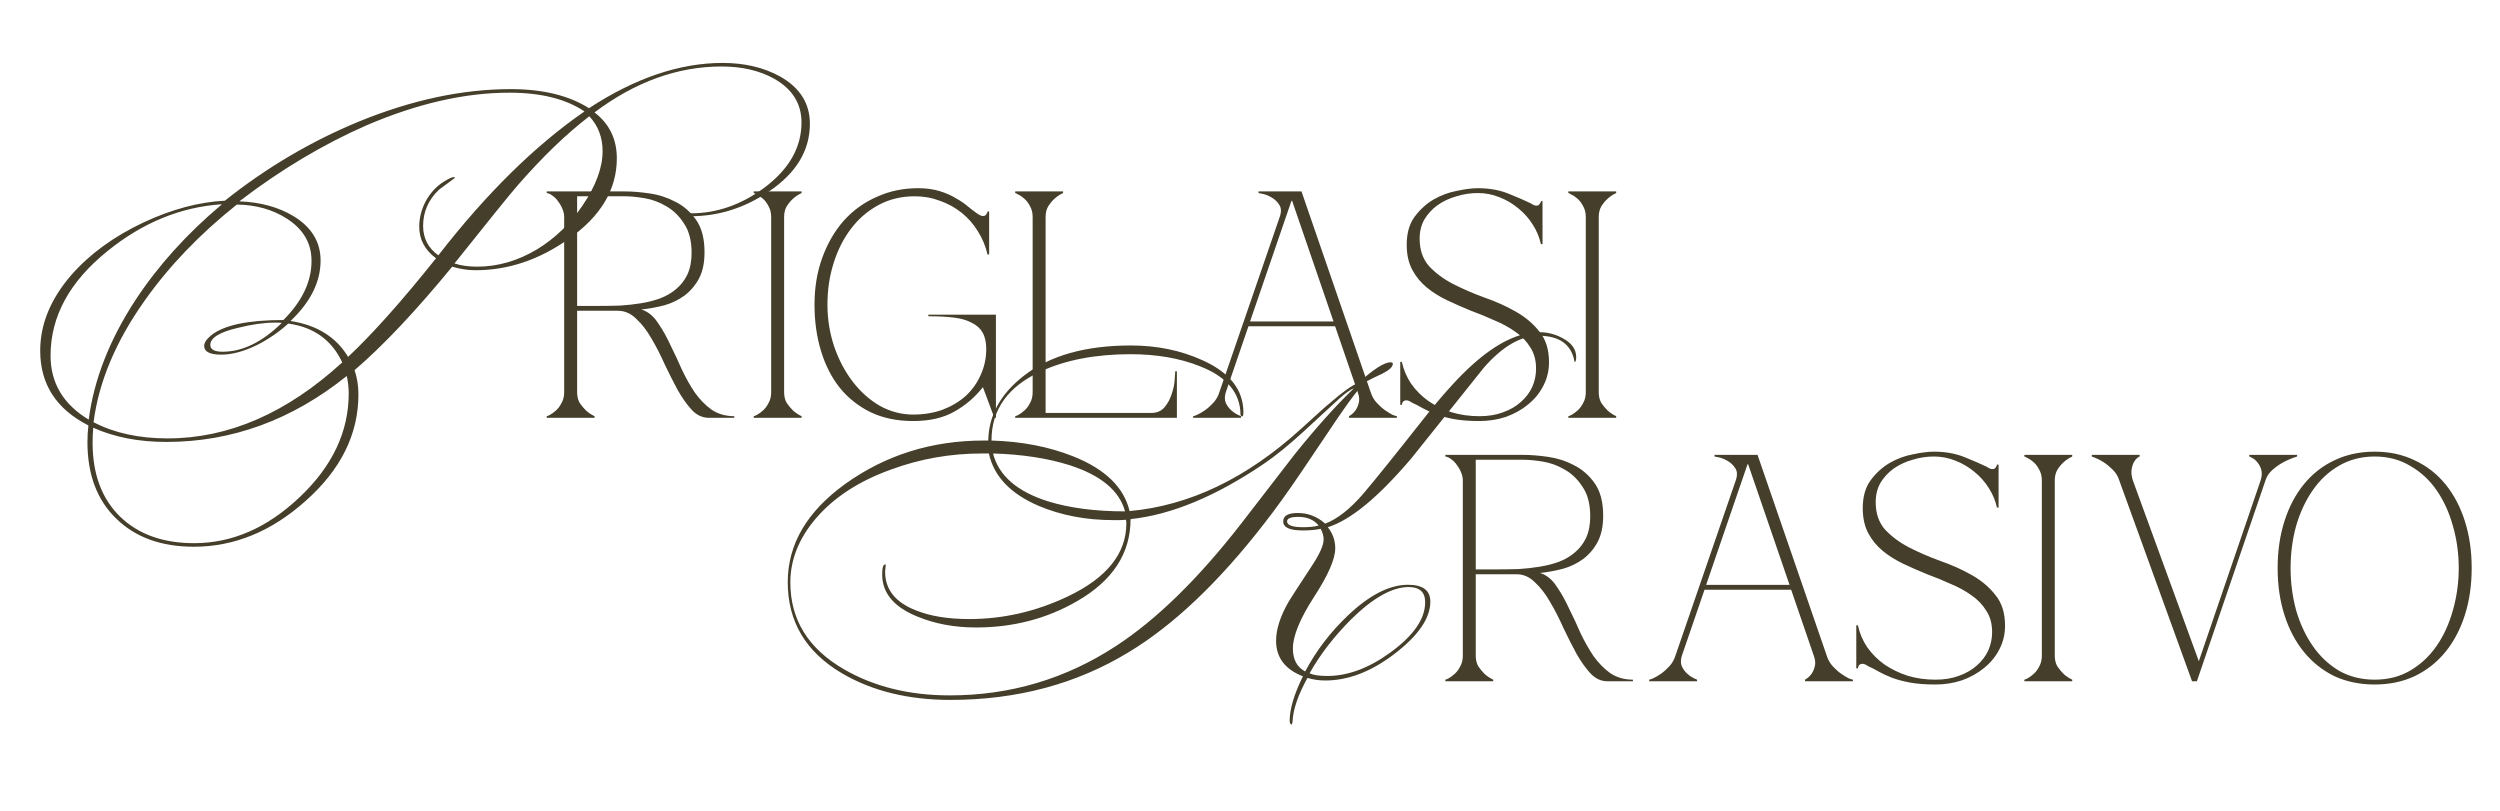
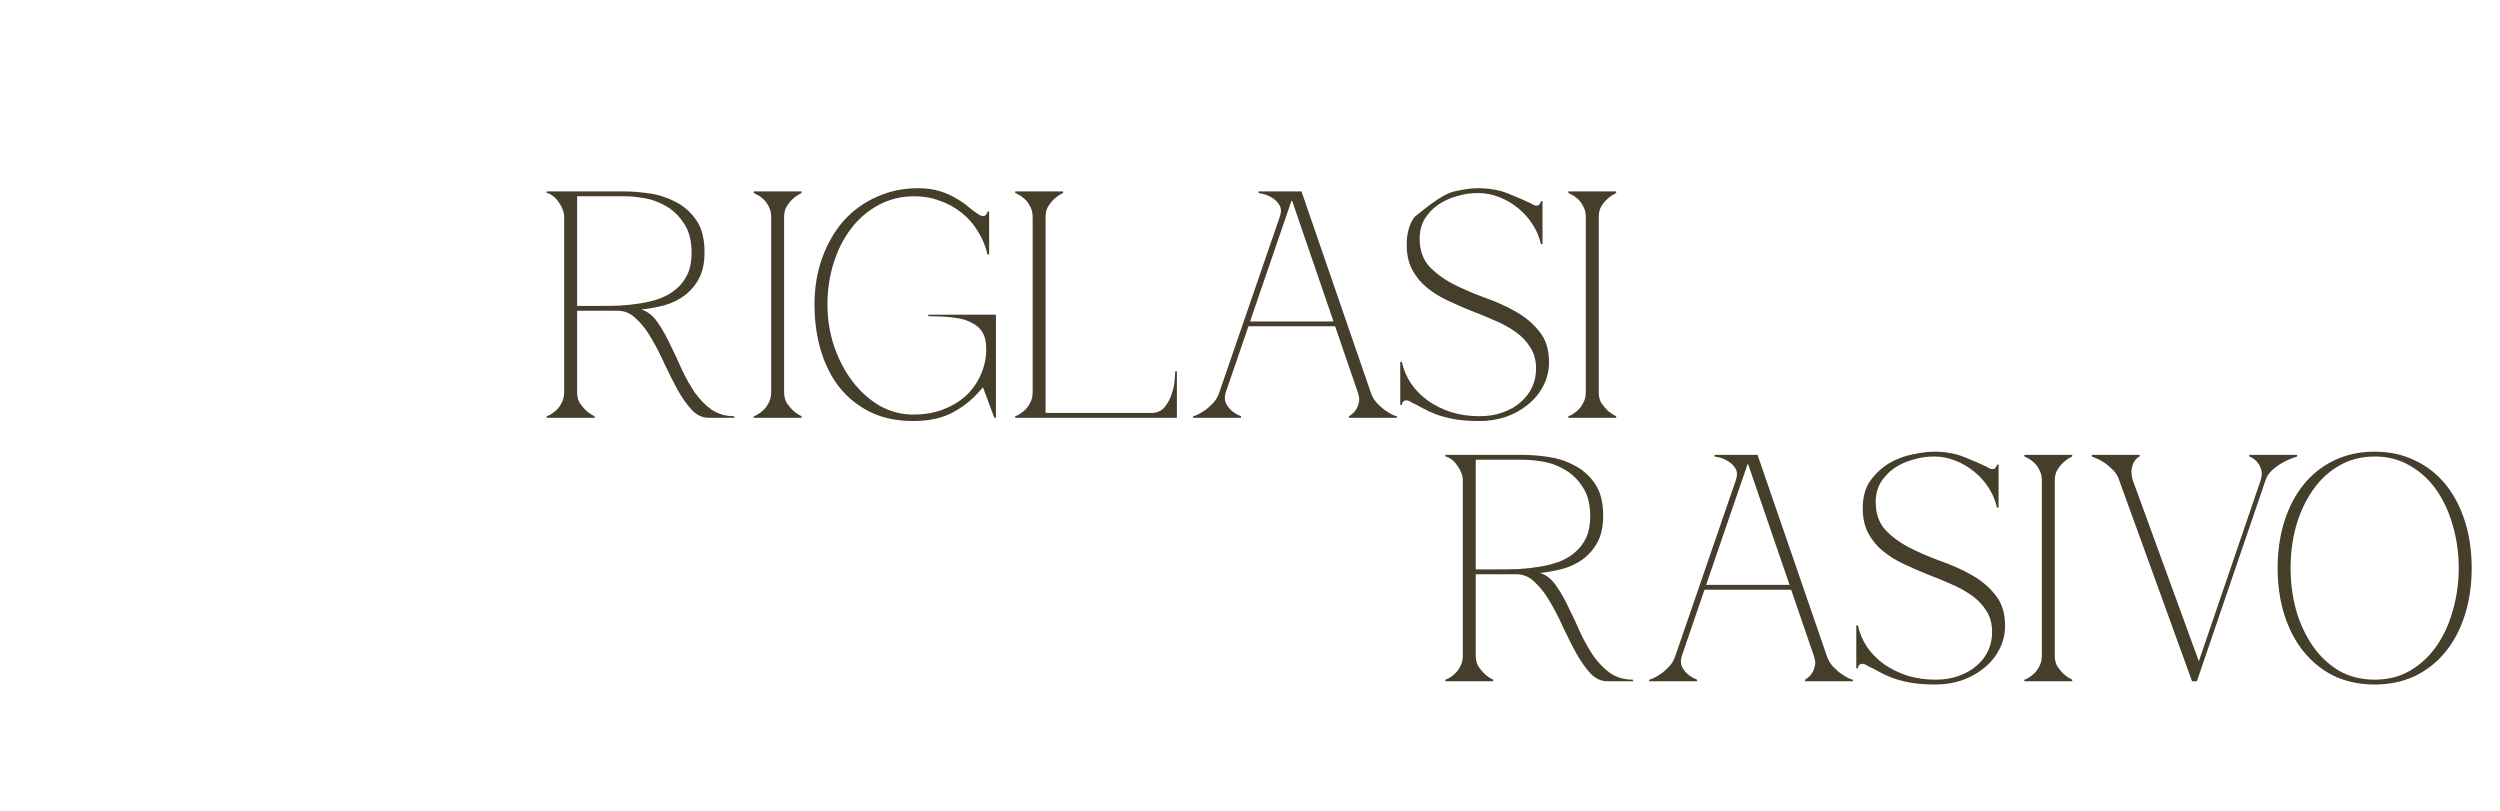
<svg xmlns="http://www.w3.org/2000/svg" width="111" height="36" viewBox="0 0 111 36" fill="none">
-   <path d="M25.624 13.582H26.657C26.935 13.582 27.227 13.578 27.533 13.568C27.84 13.549 28.141 13.515 28.438 13.468C28.744 13.42 29.031 13.348 29.299 13.252C29.577 13.147 29.816 13.008 30.017 12.836C30.228 12.664 30.395 12.448 30.52 12.19C30.644 11.922 30.707 11.601 30.707 11.228C30.707 10.692 30.596 10.261 30.376 9.935C30.166 9.6 29.902 9.342 29.587 9.16C29.28 8.978 28.96 8.858 28.625 8.801C28.29 8.744 27.998 8.715 27.749 8.715H25.624V13.582ZM28.653 13.812C28.883 13.927 29.084 14.123 29.256 14.401C29.438 14.669 29.611 14.98 29.773 15.334C29.946 15.679 30.113 16.038 30.276 16.411C30.448 16.775 30.64 17.115 30.85 17.431C31.07 17.737 31.319 17.991 31.597 18.192C31.884 18.383 32.219 18.479 32.602 18.479V18.55H31.468C31.19 18.55 30.941 18.436 30.721 18.206C30.501 17.967 30.29 17.67 30.089 17.316C29.898 16.962 29.706 16.583 29.515 16.181C29.333 15.77 29.137 15.387 28.926 15.033C28.725 14.678 28.5 14.386 28.251 14.157C28.012 13.918 27.739 13.798 27.433 13.798H25.624V17.416C25.624 17.598 25.662 17.756 25.738 17.89C25.825 18.015 25.916 18.125 26.011 18.22C26.126 18.326 26.255 18.412 26.399 18.479V18.55H24.274V18.479C24.293 18.479 24.341 18.46 24.418 18.421C24.504 18.373 24.595 18.306 24.69 18.22C24.786 18.134 24.867 18.024 24.934 17.89C25.011 17.756 25.049 17.598 25.049 17.416V9.634C25.049 9.519 25.025 9.404 24.977 9.289C24.93 9.165 24.867 9.055 24.791 8.959C24.724 8.854 24.642 8.768 24.547 8.701C24.451 8.624 24.36 8.581 24.274 8.571V8.499H27.749C28.065 8.499 28.424 8.528 28.826 8.586C29.237 8.643 29.625 8.768 29.989 8.959C30.352 9.141 30.659 9.409 30.908 9.763C31.157 10.117 31.281 10.596 31.281 11.199C31.281 11.668 31.2 12.056 31.037 12.362C30.874 12.668 30.659 12.922 30.391 13.123C30.132 13.314 29.835 13.458 29.5 13.554C29.175 13.64 28.84 13.702 28.495 13.74V13.755C28.553 13.764 28.605 13.784 28.653 13.812ZM34.24 9.634C34.24 9.452 34.202 9.294 34.126 9.16C34.059 9.026 33.977 8.916 33.882 8.83C33.786 8.744 33.695 8.681 33.609 8.643C33.532 8.595 33.484 8.571 33.465 8.571V8.499H35.59V8.571C35.447 8.638 35.317 8.724 35.203 8.83C35.107 8.916 35.016 9.026 34.93 9.16C34.853 9.294 34.815 9.452 34.815 9.634V17.416C34.815 17.598 34.853 17.756 34.93 17.89C35.016 18.015 35.107 18.125 35.203 18.22C35.317 18.326 35.447 18.412 35.59 18.479V18.55H33.465V18.479C33.484 18.479 33.532 18.46 33.609 18.421C33.695 18.373 33.786 18.306 33.882 18.22C33.977 18.134 34.059 18.024 34.126 17.89C34.202 17.756 34.24 17.598 34.24 17.416V9.634ZM40.544 18.407C41.022 18.407 41.458 18.335 41.85 18.192C42.252 18.038 42.597 17.833 42.884 17.574C43.171 17.306 43.391 16.995 43.544 16.641C43.707 16.287 43.789 15.904 43.789 15.492C43.789 15.195 43.736 14.956 43.631 14.774C43.525 14.583 43.363 14.434 43.142 14.329C42.932 14.214 42.664 14.138 42.338 14.099C42.022 14.061 41.649 14.042 41.218 14.042V13.97H44.219V18.55H44.148L43.645 17.201H43.631C43.286 17.641 42.865 18 42.367 18.278C41.879 18.555 41.271 18.694 40.544 18.694C39.835 18.694 39.208 18.565 38.663 18.306C38.117 18.038 37.657 17.675 37.284 17.215C36.92 16.756 36.643 16.21 36.451 15.578C36.26 14.947 36.164 14.262 36.164 13.525C36.164 12.769 36.279 12.075 36.509 11.443C36.739 10.811 37.054 10.266 37.456 9.806C37.868 9.347 38.356 8.992 38.921 8.744C39.486 8.485 40.098 8.356 40.759 8.356C41.123 8.356 41.443 8.399 41.721 8.485C41.998 8.571 42.238 8.677 42.439 8.801C42.649 8.916 42.831 9.04 42.984 9.174C43.138 9.299 43.276 9.404 43.401 9.49C43.497 9.557 43.578 9.591 43.645 9.591C43.712 9.591 43.76 9.567 43.789 9.519C43.827 9.471 43.846 9.428 43.846 9.39H43.918V11.299H43.846C43.76 10.926 43.616 10.582 43.415 10.266C43.224 9.95 42.984 9.677 42.697 9.447C42.41 9.217 42.09 9.04 41.735 8.916C41.381 8.782 41.008 8.715 40.615 8.715C40.022 8.715 39.486 8.844 39.007 9.103C38.529 9.361 38.122 9.71 37.787 10.151C37.452 10.591 37.193 11.103 37.011 11.687C36.829 12.261 36.739 12.874 36.739 13.525C36.739 14.176 36.839 14.798 37.04 15.392C37.241 15.976 37.514 16.492 37.858 16.942C38.203 17.392 38.605 17.751 39.065 18.019C39.534 18.278 40.027 18.407 40.544 18.407ZM45.85 9.634C45.85 9.452 45.812 9.294 45.735 9.16C45.668 9.026 45.587 8.916 45.491 8.83C45.396 8.744 45.305 8.681 45.218 8.643C45.142 8.595 45.094 8.571 45.075 8.571V8.499H47.2V8.571C47.056 8.638 46.927 8.724 46.812 8.83C46.717 8.916 46.626 9.026 46.539 9.16C46.463 9.294 46.425 9.452 46.425 9.634V18.335H51.12C51.369 18.335 51.565 18.249 51.709 18.077C51.852 17.904 51.958 17.708 52.025 17.488C52.101 17.268 52.144 17.062 52.154 16.871C52.173 16.67 52.182 16.54 52.182 16.483H52.254V18.55H45.075V18.479C45.094 18.479 45.142 18.46 45.218 18.421C45.305 18.373 45.396 18.306 45.491 18.22C45.587 18.134 45.668 18.024 45.735 17.89C45.812 17.756 45.85 17.598 45.85 17.416V9.634ZM54.426 17.416C54.369 17.598 54.369 17.756 54.426 17.89C54.484 18.015 54.565 18.125 54.67 18.22C54.785 18.326 54.929 18.412 55.101 18.479V18.55H52.976V18.479C52.995 18.479 53.053 18.46 53.148 18.421C53.254 18.373 53.368 18.306 53.493 18.22C53.617 18.134 53.742 18.024 53.866 17.89C53.991 17.756 54.082 17.598 54.139 17.416L56.839 9.576C56.896 9.375 56.882 9.213 56.795 9.088C56.709 8.954 56.599 8.849 56.465 8.772C56.341 8.696 56.216 8.643 56.092 8.614C55.967 8.586 55.896 8.571 55.877 8.571V8.499H57.786L60.859 17.416C60.916 17.598 61.007 17.756 61.132 17.89C61.256 18.024 61.381 18.134 61.505 18.22C61.63 18.306 61.74 18.373 61.835 18.421C61.941 18.46 62.003 18.479 62.022 18.479V18.55H59.897V18.479C60.012 18.412 60.108 18.326 60.184 18.22C60.251 18.125 60.299 18.015 60.328 17.89C60.366 17.756 60.352 17.598 60.285 17.416L59.279 14.487H55.431L54.426 17.416ZM57.37 8.916H57.341L55.503 14.272H59.208L57.37 8.916ZM65.689 18.479C66.081 18.479 66.43 18.421 66.737 18.306C67.053 18.192 67.316 18.038 67.526 17.847C67.747 17.655 67.914 17.435 68.029 17.186C68.144 16.928 68.201 16.655 68.201 16.368C68.201 15.995 68.115 15.679 67.943 15.42C67.78 15.152 67.56 14.923 67.282 14.731C67.014 14.54 66.708 14.372 66.363 14.229C66.028 14.075 65.679 13.932 65.315 13.798C64.961 13.654 64.612 13.501 64.267 13.338C63.922 13.176 63.616 12.984 63.348 12.764C63.08 12.544 62.865 12.281 62.702 11.974C62.539 11.668 62.458 11.299 62.458 10.869C62.458 10.361 62.573 9.95 62.802 9.634C63.042 9.308 63.324 9.05 63.65 8.858C63.985 8.667 64.334 8.538 64.698 8.471C65.061 8.394 65.368 8.356 65.617 8.356C66.124 8.356 66.579 8.437 66.981 8.6C67.383 8.763 67.713 8.906 67.972 9.031C68.067 9.098 68.149 9.131 68.216 9.131C68.283 9.131 68.331 9.107 68.359 9.059C68.397 9.012 68.417 8.969 68.417 8.93H68.488V10.84H68.417C68.35 10.534 68.23 10.246 68.058 9.978C67.885 9.701 67.675 9.462 67.426 9.261C67.177 9.05 66.895 8.882 66.579 8.758C66.272 8.633 65.952 8.571 65.617 8.571C65.291 8.571 64.975 8.619 64.669 8.715C64.363 8.801 64.085 8.93 63.836 9.103C63.597 9.275 63.401 9.485 63.248 9.734C63.104 9.983 63.032 10.27 63.032 10.596C63.032 11.094 63.171 11.5 63.449 11.816C63.736 12.123 64.09 12.386 64.511 12.606C64.942 12.826 65.406 13.027 65.904 13.209C66.402 13.381 66.861 13.587 67.282 13.826C67.713 14.066 68.067 14.363 68.345 14.717C68.632 15.061 68.776 15.516 68.776 16.081C68.776 16.464 68.689 16.818 68.517 17.143C68.354 17.459 68.129 17.732 67.842 17.962C67.565 18.192 67.239 18.373 66.866 18.508C66.493 18.632 66.1 18.694 65.689 18.694C65.248 18.694 64.87 18.665 64.554 18.608C64.248 18.55 63.98 18.479 63.75 18.393C63.53 18.306 63.334 18.215 63.161 18.12C62.999 18.024 62.841 17.943 62.688 17.876C62.592 17.809 62.511 17.775 62.444 17.775C62.376 17.775 62.324 17.799 62.285 17.847C62.257 17.895 62.242 17.938 62.242 17.976H62.171V16.067H62.242C62.319 16.421 62.458 16.746 62.659 17.043C62.869 17.34 63.123 17.593 63.42 17.804C63.726 18.015 64.071 18.182 64.454 18.306C64.837 18.421 65.248 18.479 65.689 18.479ZM70.409 9.634C70.409 9.452 70.371 9.294 70.294 9.16C70.227 9.026 70.146 8.916 70.05 8.83C69.954 8.744 69.864 8.681 69.777 8.643C69.701 8.595 69.653 8.571 69.634 8.571V8.499H71.759V8.571C71.615 8.638 71.486 8.724 71.371 8.83C71.275 8.916 71.184 9.026 71.098 9.16C71.022 9.294 70.984 9.452 70.984 9.634V17.416C70.984 17.598 71.022 17.756 71.098 17.89C71.184 18.015 71.275 18.125 71.371 18.22C71.486 18.326 71.615 18.412 71.759 18.479V18.55H69.634V18.479C69.653 18.479 69.701 18.46 69.777 18.421C69.864 18.373 69.954 18.306 70.05 18.22C70.146 18.134 70.227 18.024 70.294 17.89C70.371 17.756 70.409 17.598 70.409 17.416V9.634Z" fill="#443E2A" />
+   <path d="M25.624 13.582H26.657C26.935 13.582 27.227 13.578 27.533 13.568C27.84 13.549 28.141 13.515 28.438 13.468C28.744 13.42 29.031 13.348 29.299 13.252C29.577 13.147 29.816 13.008 30.017 12.836C30.228 12.664 30.395 12.448 30.52 12.19C30.644 11.922 30.707 11.601 30.707 11.228C30.707 10.692 30.596 10.261 30.376 9.935C30.166 9.6 29.902 9.342 29.587 9.16C29.28 8.978 28.96 8.858 28.625 8.801C28.29 8.744 27.998 8.715 27.749 8.715H25.624V13.582ZM28.653 13.812C28.883 13.927 29.084 14.123 29.256 14.401C29.438 14.669 29.611 14.98 29.773 15.334C29.946 15.679 30.113 16.038 30.276 16.411C30.448 16.775 30.64 17.115 30.85 17.431C31.07 17.737 31.319 17.991 31.597 18.192C31.884 18.383 32.219 18.479 32.602 18.479V18.55H31.468C31.19 18.55 30.941 18.436 30.721 18.206C30.501 17.967 30.29 17.67 30.089 17.316C29.898 16.962 29.706 16.583 29.515 16.181C29.333 15.77 29.137 15.387 28.926 15.033C28.725 14.678 28.5 14.386 28.251 14.157C28.012 13.918 27.739 13.798 27.433 13.798H25.624V17.416C25.624 17.598 25.662 17.756 25.738 17.89C25.825 18.015 25.916 18.125 26.011 18.22C26.126 18.326 26.255 18.412 26.399 18.479V18.55H24.274V18.479C24.293 18.479 24.341 18.46 24.418 18.421C24.504 18.373 24.595 18.306 24.69 18.22C24.786 18.134 24.867 18.024 24.934 17.89C25.011 17.756 25.049 17.598 25.049 17.416V9.634C25.049 9.519 25.025 9.404 24.977 9.289C24.93 9.165 24.867 9.055 24.791 8.959C24.724 8.854 24.642 8.768 24.547 8.701C24.451 8.624 24.36 8.581 24.274 8.571V8.499H27.749C28.065 8.499 28.424 8.528 28.826 8.586C29.237 8.643 29.625 8.768 29.989 8.959C30.352 9.141 30.659 9.409 30.908 9.763C31.157 10.117 31.281 10.596 31.281 11.199C31.281 11.668 31.2 12.056 31.037 12.362C30.874 12.668 30.659 12.922 30.391 13.123C30.132 13.314 29.835 13.458 29.5 13.554C29.175 13.64 28.84 13.702 28.495 13.74V13.755C28.553 13.764 28.605 13.784 28.653 13.812ZM34.24 9.634C34.24 9.452 34.202 9.294 34.126 9.16C34.059 9.026 33.977 8.916 33.882 8.83C33.786 8.744 33.695 8.681 33.609 8.643C33.532 8.595 33.484 8.571 33.465 8.571V8.499H35.59V8.571C35.447 8.638 35.317 8.724 35.203 8.83C35.107 8.916 35.016 9.026 34.93 9.16C34.853 9.294 34.815 9.452 34.815 9.634V17.416C34.815 17.598 34.853 17.756 34.93 17.89C35.016 18.015 35.107 18.125 35.203 18.22C35.317 18.326 35.447 18.412 35.59 18.479V18.55H33.465V18.479C33.484 18.479 33.532 18.46 33.609 18.421C33.695 18.373 33.786 18.306 33.882 18.22C33.977 18.134 34.059 18.024 34.126 17.89C34.202 17.756 34.24 17.598 34.24 17.416V9.634ZM40.544 18.407C41.022 18.407 41.458 18.335 41.85 18.192C42.252 18.038 42.597 17.833 42.884 17.574C43.171 17.306 43.391 16.995 43.544 16.641C43.707 16.287 43.789 15.904 43.789 15.492C43.789 15.195 43.736 14.956 43.631 14.774C43.525 14.583 43.363 14.434 43.142 14.329C42.932 14.214 42.664 14.138 42.338 14.099C42.022 14.061 41.649 14.042 41.218 14.042V13.97H44.219V18.55H44.148L43.645 17.201H43.631C43.286 17.641 42.865 18 42.367 18.278C41.879 18.555 41.271 18.694 40.544 18.694C39.835 18.694 39.208 18.565 38.663 18.306C38.117 18.038 37.657 17.675 37.284 17.215C36.92 16.756 36.643 16.21 36.451 15.578C36.26 14.947 36.164 14.262 36.164 13.525C36.164 12.769 36.279 12.075 36.509 11.443C36.739 10.811 37.054 10.266 37.456 9.806C37.868 9.347 38.356 8.992 38.921 8.744C39.486 8.485 40.098 8.356 40.759 8.356C41.123 8.356 41.443 8.399 41.721 8.485C41.998 8.571 42.238 8.677 42.439 8.801C42.649 8.916 42.831 9.04 42.984 9.174C43.138 9.299 43.276 9.404 43.401 9.49C43.497 9.557 43.578 9.591 43.645 9.591C43.712 9.591 43.76 9.567 43.789 9.519C43.827 9.471 43.846 9.428 43.846 9.39H43.918V11.299H43.846C43.76 10.926 43.616 10.582 43.415 10.266C43.224 9.95 42.984 9.677 42.697 9.447C42.41 9.217 42.09 9.04 41.735 8.916C41.381 8.782 41.008 8.715 40.615 8.715C40.022 8.715 39.486 8.844 39.007 9.103C38.529 9.361 38.122 9.71 37.787 10.151C37.452 10.591 37.193 11.103 37.011 11.687C36.829 12.261 36.739 12.874 36.739 13.525C36.739 14.176 36.839 14.798 37.04 15.392C37.241 15.976 37.514 16.492 37.858 16.942C38.203 17.392 38.605 17.751 39.065 18.019C39.534 18.278 40.027 18.407 40.544 18.407ZM45.85 9.634C45.85 9.452 45.812 9.294 45.735 9.16C45.668 9.026 45.587 8.916 45.491 8.83C45.396 8.744 45.305 8.681 45.218 8.643C45.142 8.595 45.094 8.571 45.075 8.571V8.499H47.2V8.571C47.056 8.638 46.927 8.724 46.812 8.83C46.717 8.916 46.626 9.026 46.539 9.16C46.463 9.294 46.425 9.452 46.425 9.634V18.335H51.12C51.369 18.335 51.565 18.249 51.709 18.077C51.852 17.904 51.958 17.708 52.025 17.488C52.101 17.268 52.144 17.062 52.154 16.871C52.173 16.67 52.182 16.54 52.182 16.483H52.254V18.55H45.075V18.479C45.094 18.479 45.142 18.46 45.218 18.421C45.305 18.373 45.396 18.306 45.491 18.22C45.587 18.134 45.668 18.024 45.735 17.89C45.812 17.756 45.85 17.598 45.85 17.416V9.634ZM54.426 17.416C54.369 17.598 54.369 17.756 54.426 17.89C54.484 18.015 54.565 18.125 54.67 18.22C54.785 18.326 54.929 18.412 55.101 18.479V18.55H52.976V18.479C52.995 18.479 53.053 18.46 53.148 18.421C53.254 18.373 53.368 18.306 53.493 18.22C53.617 18.134 53.742 18.024 53.866 17.89C53.991 17.756 54.082 17.598 54.139 17.416L56.839 9.576C56.896 9.375 56.882 9.213 56.795 9.088C56.709 8.954 56.599 8.849 56.465 8.772C56.341 8.696 56.216 8.643 56.092 8.614C55.967 8.586 55.896 8.571 55.877 8.571V8.499H57.786L60.859 17.416C60.916 17.598 61.007 17.756 61.132 17.89C61.256 18.024 61.381 18.134 61.505 18.22C61.63 18.306 61.74 18.373 61.835 18.421C61.941 18.46 62.003 18.479 62.022 18.479V18.55H59.897V18.479C60.012 18.412 60.108 18.326 60.184 18.22C60.251 18.125 60.299 18.015 60.328 17.89C60.366 17.756 60.352 17.598 60.285 17.416L59.279 14.487H55.431L54.426 17.416ZM57.37 8.916H57.341L55.503 14.272H59.208L57.37 8.916ZM65.689 18.479C66.081 18.479 66.43 18.421 66.737 18.306C67.053 18.192 67.316 18.038 67.526 17.847C67.747 17.655 67.914 17.435 68.029 17.186C68.144 16.928 68.201 16.655 68.201 16.368C68.201 15.995 68.115 15.679 67.943 15.42C67.78 15.152 67.56 14.923 67.282 14.731C67.014 14.54 66.708 14.372 66.363 14.229C66.028 14.075 65.679 13.932 65.315 13.798C64.961 13.654 64.612 13.501 64.267 13.338C63.922 13.176 63.616 12.984 63.348 12.764C63.08 12.544 62.865 12.281 62.702 11.974C62.539 11.668 62.458 11.299 62.458 10.869C62.458 10.361 62.573 9.95 62.802 9.634C63.985 8.667 64.334 8.538 64.698 8.471C65.061 8.394 65.368 8.356 65.617 8.356C66.124 8.356 66.579 8.437 66.981 8.6C67.383 8.763 67.713 8.906 67.972 9.031C68.067 9.098 68.149 9.131 68.216 9.131C68.283 9.131 68.331 9.107 68.359 9.059C68.397 9.012 68.417 8.969 68.417 8.93H68.488V10.84H68.417C68.35 10.534 68.23 10.246 68.058 9.978C67.885 9.701 67.675 9.462 67.426 9.261C67.177 9.05 66.895 8.882 66.579 8.758C66.272 8.633 65.952 8.571 65.617 8.571C65.291 8.571 64.975 8.619 64.669 8.715C64.363 8.801 64.085 8.93 63.836 9.103C63.597 9.275 63.401 9.485 63.248 9.734C63.104 9.983 63.032 10.27 63.032 10.596C63.032 11.094 63.171 11.5 63.449 11.816C63.736 12.123 64.09 12.386 64.511 12.606C64.942 12.826 65.406 13.027 65.904 13.209C66.402 13.381 66.861 13.587 67.282 13.826C67.713 14.066 68.067 14.363 68.345 14.717C68.632 15.061 68.776 15.516 68.776 16.081C68.776 16.464 68.689 16.818 68.517 17.143C68.354 17.459 68.129 17.732 67.842 17.962C67.565 18.192 67.239 18.373 66.866 18.508C66.493 18.632 66.1 18.694 65.689 18.694C65.248 18.694 64.87 18.665 64.554 18.608C64.248 18.55 63.98 18.479 63.75 18.393C63.53 18.306 63.334 18.215 63.161 18.12C62.999 18.024 62.841 17.943 62.688 17.876C62.592 17.809 62.511 17.775 62.444 17.775C62.376 17.775 62.324 17.799 62.285 17.847C62.257 17.895 62.242 17.938 62.242 17.976H62.171V16.067H62.242C62.319 16.421 62.458 16.746 62.659 17.043C62.869 17.34 63.123 17.593 63.42 17.804C63.726 18.015 64.071 18.182 64.454 18.306C64.837 18.421 65.248 18.479 65.689 18.479ZM70.409 9.634C70.409 9.452 70.371 9.294 70.294 9.16C70.227 9.026 70.146 8.916 70.05 8.83C69.954 8.744 69.864 8.681 69.777 8.643C69.701 8.595 69.653 8.571 69.634 8.571V8.499H71.759V8.571C71.615 8.638 71.486 8.724 71.371 8.83C71.275 8.916 71.184 9.026 71.098 9.16C71.022 9.294 70.984 9.452 70.984 9.634V17.416C70.984 17.598 71.022 17.756 71.098 17.89C71.184 18.015 71.275 18.125 71.371 18.22C71.486 18.326 71.615 18.412 71.759 18.479V18.55H69.634V18.479C69.653 18.479 69.701 18.46 69.777 18.421C69.864 18.373 69.954 18.306 70.05 18.22C70.146 18.134 70.227 18.024 70.294 17.89C70.371 17.756 70.409 17.598 70.409 17.416V9.634Z" fill="#443E2A" />
  <path d="M65.523 25.28H66.557C66.835 25.28 67.127 25.275 67.433 25.266C67.739 25.247 68.041 25.213 68.338 25.165C68.644 25.117 68.931 25.046 69.199 24.95C69.477 24.845 69.716 24.706 69.917 24.534C70.128 24.361 70.295 24.146 70.42 23.887C70.544 23.619 70.606 23.299 70.606 22.925C70.606 22.389 70.496 21.959 70.276 21.633C70.065 21.298 69.802 21.04 69.486 20.858C69.18 20.676 68.859 20.556 68.524 20.499C68.189 20.441 67.897 20.413 67.648 20.413H65.523V25.28ZM68.553 25.51C68.783 25.625 68.984 25.821 69.156 26.099C69.338 26.367 69.51 26.678 69.673 27.032C69.845 27.377 70.013 27.735 70.175 28.109C70.348 28.473 70.539 28.812 70.75 29.128C70.97 29.435 71.219 29.688 71.496 29.889C71.784 30.081 72.119 30.177 72.502 30.177V30.248H71.367C71.09 30.248 70.841 30.133 70.621 29.904C70.4 29.664 70.19 29.368 69.989 29.013C69.797 28.659 69.606 28.281 69.415 27.879C69.233 27.468 69.036 27.085 68.826 26.73C68.625 26.376 68.4 26.084 68.151 25.855C67.912 25.615 67.639 25.496 67.332 25.496H65.523V29.114C65.523 29.296 65.562 29.454 65.638 29.588C65.724 29.712 65.815 29.822 65.911 29.918C66.026 30.023 66.155 30.11 66.299 30.177V30.248H64.174V30.177C64.193 30.177 64.241 30.157 64.317 30.119C64.403 30.071 64.494 30.004 64.59 29.918C64.686 29.832 64.767 29.722 64.834 29.588C64.911 29.454 64.949 29.296 64.949 29.114V21.332C64.949 21.217 64.925 21.102 64.877 20.987C64.829 20.863 64.767 20.752 64.691 20.657C64.624 20.551 64.542 20.465 64.446 20.398C64.351 20.322 64.26 20.279 64.174 20.269V20.197H67.648C67.964 20.197 68.323 20.226 68.725 20.283C69.137 20.341 69.525 20.465 69.888 20.657C70.252 20.839 70.558 21.107 70.807 21.461C71.056 21.815 71.181 22.294 71.181 22.897C71.181 23.366 71.099 23.753 70.936 24.06C70.774 24.366 70.558 24.62 70.29 24.821C70.032 25.012 69.735 25.156 69.4 25.252C69.075 25.338 68.74 25.4 68.395 25.438V25.453C68.453 25.462 68.505 25.481 68.553 25.51ZM74.675 29.114C74.617 29.296 74.617 29.454 74.675 29.588C74.732 29.712 74.814 29.822 74.919 29.918C75.034 30.023 75.177 30.11 75.35 30.177V30.248H73.225V30.177C73.244 30.177 73.301 30.157 73.397 30.119C73.502 30.071 73.617 30.004 73.742 29.918C73.866 29.832 73.99 29.722 74.115 29.588C74.239 29.454 74.33 29.296 74.388 29.114L77.087 21.274C77.144 21.073 77.13 20.91 77.044 20.786C76.958 20.652 76.848 20.547 76.714 20.47C76.589 20.393 76.465 20.341 76.34 20.312C76.216 20.283 76.144 20.269 76.125 20.269V20.197H78.035L81.108 29.114C81.165 29.296 81.256 29.454 81.38 29.588C81.505 29.722 81.629 29.832 81.754 29.918C81.878 30.004 81.988 30.071 82.084 30.119C82.189 30.157 82.251 30.177 82.27 30.177V30.248H80.145V30.177C80.26 30.11 80.356 30.023 80.433 29.918C80.5 29.822 80.547 29.712 80.576 29.588C80.615 29.454 80.6 29.296 80.533 29.114L79.528 26.185H75.68L74.675 29.114ZM77.618 20.614H77.59L75.752 25.969H79.456L77.618 20.614ZM85.937 30.177C86.329 30.177 86.679 30.119 86.985 30.004C87.301 29.889 87.564 29.736 87.775 29.545C87.995 29.353 88.163 29.133 88.278 28.884C88.392 28.626 88.45 28.353 88.45 28.066C88.45 27.692 88.364 27.377 88.191 27.118C88.029 26.85 87.808 26.62 87.531 26.429C87.263 26.237 86.957 26.07 86.612 25.926C86.277 25.773 85.927 25.63 85.564 25.496C85.21 25.352 84.86 25.199 84.516 25.036C84.171 24.873 83.865 24.682 83.597 24.462C83.329 24.242 83.113 23.978 82.95 23.672C82.788 23.366 82.706 22.997 82.706 22.566C82.706 22.059 82.821 21.648 83.051 21.332C83.29 21.006 83.573 20.748 83.898 20.556C84.233 20.365 84.582 20.235 84.946 20.169C85.31 20.092 85.616 20.054 85.865 20.054C86.373 20.054 86.827 20.135 87.229 20.298C87.631 20.46 87.962 20.604 88.22 20.729C88.316 20.796 88.397 20.829 88.464 20.829C88.531 20.829 88.579 20.805 88.608 20.757C88.646 20.709 88.665 20.666 88.665 20.628H88.737V22.538H88.665C88.598 22.231 88.478 21.944 88.306 21.676C88.134 21.399 87.923 21.159 87.674 20.958C87.425 20.748 87.143 20.58 86.827 20.456C86.521 20.331 86.2 20.269 85.865 20.269C85.54 20.269 85.224 20.317 84.918 20.413C84.611 20.499 84.334 20.628 84.085 20.8C83.845 20.973 83.649 21.183 83.496 21.432C83.353 21.681 83.281 21.968 83.281 22.294C83.281 22.791 83.419 23.198 83.697 23.514C83.984 23.82 84.338 24.084 84.76 24.304C85.19 24.524 85.655 24.725 86.152 24.907C86.65 25.079 87.11 25.285 87.531 25.524C87.962 25.764 88.316 26.06 88.593 26.415C88.88 26.759 89.024 27.214 89.024 27.779C89.024 28.162 88.938 28.516 88.766 28.841C88.603 29.157 88.378 29.43 88.091 29.66C87.813 29.889 87.488 30.071 87.114 30.205C86.741 30.33 86.349 30.392 85.937 30.392C85.497 30.392 85.119 30.363 84.803 30.306C84.496 30.248 84.228 30.177 83.999 30.09C83.778 30.004 83.582 29.913 83.41 29.817C83.247 29.722 83.089 29.64 82.936 29.573C82.84 29.506 82.759 29.473 82.692 29.473C82.625 29.473 82.572 29.497 82.534 29.545C82.505 29.593 82.491 29.636 82.491 29.674H82.419V27.764H82.491C82.567 28.118 82.706 28.444 82.907 28.741C83.118 29.037 83.372 29.291 83.668 29.502C83.975 29.712 84.319 29.88 84.702 30.004C85.085 30.119 85.497 30.177 85.937 30.177ZM90.658 21.332C90.658 21.15 90.619 20.992 90.543 20.858C90.476 20.724 90.394 20.614 90.299 20.527C90.203 20.441 90.112 20.379 90.026 20.341C89.949 20.293 89.901 20.269 89.882 20.269V20.197H92.007V20.269C91.864 20.336 91.734 20.422 91.62 20.527C91.524 20.614 91.433 20.724 91.347 20.858C91.27 20.992 91.232 21.15 91.232 21.332V29.114C91.232 29.296 91.27 29.454 91.347 29.588C91.433 29.712 91.524 29.822 91.62 29.918C91.734 30.023 91.864 30.11 92.007 30.177V30.248H89.882V30.177C89.901 30.177 89.949 30.157 90.026 30.119C90.112 30.071 90.203 30.004 90.299 29.918C90.394 29.832 90.476 29.722 90.543 29.588C90.619 29.454 90.658 29.296 90.658 29.114V21.332ZM97.327 30.248L94.096 21.332C94.039 21.15 93.943 20.992 93.809 20.858C93.675 20.724 93.541 20.614 93.407 20.527C93.244 20.422 93.067 20.336 92.876 20.269V20.197H95.001V20.269C94.982 20.269 94.943 20.293 94.886 20.341C94.838 20.379 94.79 20.441 94.742 20.527C94.695 20.614 94.661 20.724 94.642 20.858C94.623 20.992 94.642 21.15 94.699 21.332L97.628 29.358L100.371 21.332C100.428 21.15 100.438 20.992 100.4 20.858C100.361 20.724 100.304 20.614 100.227 20.527C100.16 20.441 100.089 20.379 100.012 20.341C99.935 20.293 99.888 20.269 99.868 20.269V20.197H101.993V20.269C101.773 20.336 101.567 20.422 101.376 20.527C101.213 20.614 101.055 20.724 100.902 20.858C100.749 20.992 100.644 21.15 100.586 21.332L97.542 30.248H97.327ZM105.435 20.054C106.096 20.054 106.689 20.183 107.216 20.441C107.752 20.69 108.206 21.044 108.58 21.504C108.953 21.963 109.24 22.509 109.441 23.141C109.642 23.773 109.743 24.466 109.743 25.223C109.743 25.979 109.642 26.673 109.441 27.305C109.24 27.937 108.953 28.482 108.58 28.942C108.206 29.401 107.752 29.76 107.216 30.019C106.689 30.267 106.096 30.392 105.435 30.392C104.775 30.392 104.176 30.267 103.64 30.019C103.114 29.76 102.664 29.401 102.29 28.942C101.917 28.482 101.63 27.937 101.429 27.305C101.228 26.673 101.127 25.979 101.127 25.223C101.127 24.466 101.228 23.773 101.429 23.141C101.63 22.509 101.917 21.963 102.29 21.504C102.664 21.044 103.114 20.69 103.64 20.441C104.176 20.183 104.775 20.054 105.435 20.054ZM105.435 30.177C106.029 30.177 106.555 30.043 107.014 29.774C107.484 29.497 107.876 29.128 108.192 28.669C108.508 28.209 108.747 27.683 108.91 27.089C109.082 26.486 109.168 25.864 109.168 25.223C109.168 24.572 109.082 23.95 108.91 23.356C108.747 22.763 108.508 22.236 108.192 21.777C107.876 21.317 107.484 20.953 107.014 20.685C106.555 20.408 106.029 20.269 105.435 20.269C104.842 20.269 104.31 20.408 103.841 20.685C103.382 20.953 102.994 21.317 102.678 21.777C102.362 22.236 102.118 22.763 101.946 23.356C101.783 23.95 101.702 24.572 101.702 25.223C101.702 25.864 101.783 26.486 101.946 27.089C102.118 27.683 102.362 28.209 102.678 28.669C102.994 29.128 103.382 29.497 103.841 29.774C104.31 30.043 104.842 30.177 105.435 30.177Z" fill="#443E2A" />
-   <path d="M69.983 15.856C69.983 15.999 69.959 16.071 69.911 16.071C69.777 15.296 69.246 14.908 68.317 14.908C67.523 14.908 66.714 15.377 65.891 16.315C64.818 17.655 63.751 18.991 62.688 20.321C61.214 22.064 59.97 23.093 58.955 23.408C59.175 23.686 59.285 23.997 59.285 24.342C59.285 24.82 58.97 25.543 58.338 26.51C57.716 27.477 57.404 28.238 57.404 28.793C57.404 29.281 57.586 29.621 57.95 29.812C58.438 28.893 59.07 28.065 59.846 27.328C60.803 26.419 61.693 25.964 62.516 25.964C63.177 25.964 63.507 26.213 63.507 26.711C63.507 27.458 62.961 28.242 61.87 29.066C60.855 29.831 59.846 30.214 58.84 30.214C58.572 30.214 58.309 30.176 58.051 30.1C57.639 30.846 57.419 31.483 57.39 32.009C57.4 32.057 57.381 32.114 57.333 32.182C57.285 32.134 57.261 32.076 57.261 32.009C57.261 31.483 57.457 30.822 57.85 30.028C57.055 29.721 56.658 29.195 56.658 28.448C56.658 27.941 56.844 27.362 57.218 26.711C57.285 26.596 57.62 26.079 58.223 25.16C58.587 24.615 58.769 24.212 58.769 23.954C58.769 23.801 58.725 23.643 58.639 23.48C58.419 23.528 58.151 23.552 57.835 23.552C57.261 23.552 56.974 23.418 56.974 23.15C56.974 22.901 57.189 22.777 57.62 22.777C58.079 22.777 58.486 22.935 58.84 23.25C59.386 23.04 59.951 22.595 60.535 21.915C61.032 21.331 61.904 20.25 63.148 18.67C64.029 17.55 64.785 16.712 65.417 16.157C66.47 15.219 67.446 14.75 68.346 14.75C68.719 14.75 69.069 14.841 69.394 15.023C69.787 15.234 69.983 15.511 69.983 15.856ZM61.841 16.157C61.841 16.291 61.679 16.44 61.353 16.602C61.133 16.698 60.918 16.803 60.707 16.918C60.506 17.024 60.066 17.574 59.386 18.57C58.859 19.355 58.328 20.144 57.792 20.939C57.17 21.858 56.615 22.628 56.127 23.25C54.116 25.845 52.116 27.745 50.125 28.951C47.799 30.368 45.157 31.076 42.199 31.076C40.332 31.076 38.729 30.683 37.389 29.898C35.78 28.951 34.976 27.601 34.976 25.849C34.976 24.165 35.828 22.71 37.532 21.484C39.322 20.202 41.371 19.56 43.678 19.56H43.879C43.898 18.44 44.429 17.478 45.472 16.674C46.621 15.784 48.201 15.339 50.211 15.339C51.359 15.339 52.413 15.554 53.37 15.985C54.595 16.531 55.208 17.306 55.208 18.311C55.208 18.455 55.179 18.512 55.121 18.483L55.078 18.426C55.078 17.45 54.475 16.727 53.269 16.258C52.379 15.904 51.355 15.727 50.197 15.727C48.646 15.727 47.32 15.98 46.219 16.488C44.755 17.158 44.022 18.182 44.022 19.56C45.362 19.599 46.573 19.833 47.655 20.264C49.072 20.829 49.904 21.637 50.153 22.691C52.815 22.451 55.351 21.235 57.764 19.043C58.529 18.345 58.941 17.976 58.998 17.938C59.611 17.402 60.047 17.091 60.305 17.005C60.985 16.392 61.463 16.085 61.741 16.085C61.808 16.085 61.841 16.11 61.841 16.157ZM58.539 23.337V23.322C58.328 23.073 58.032 22.949 57.649 22.949C57.314 22.949 57.146 23.016 57.146 23.15C57.146 23.322 57.385 23.408 57.864 23.408C58.142 23.408 58.367 23.384 58.539 23.337ZM63.277 26.74C63.277 26.29 63.033 26.065 62.545 26.065C61.817 26.065 60.97 26.539 60.003 27.486C59.238 28.252 58.62 29.051 58.151 29.884V29.898C58.324 29.975 58.582 30.013 58.926 30.013C59.846 30.013 60.784 29.664 61.741 28.965C62.765 28.219 63.277 27.477 63.277 26.74ZM49.952 22.705C49.703 21.786 48.88 21.102 47.483 20.652C46.506 20.345 45.382 20.173 44.108 20.135L44.094 20.149C44.352 21.125 45.166 21.829 46.535 22.26C47.492 22.556 48.631 22.705 49.952 22.705ZM60.09 17.263V17.249C59.965 17.296 59.769 17.435 59.501 17.665C58.946 18.172 58.395 18.68 57.85 19.187C57.189 19.79 56.61 20.259 56.112 20.594C53.978 22.04 52.006 22.858 50.197 23.049C50.197 24.572 49.402 25.787 47.813 26.697C46.473 27.472 44.98 27.86 43.333 27.86C42.376 27.86 41.505 27.697 40.72 27.371C39.686 26.95 39.169 26.328 39.169 25.505C39.169 25.198 39.217 25.05 39.313 25.06C39.322 25.069 39.327 25.079 39.327 25.088C39.327 25.117 39.322 25.165 39.313 25.232C39.303 25.299 39.298 25.347 39.298 25.376C39.298 26.17 39.753 26.744 40.662 27.099C41.304 27.357 42.093 27.486 43.032 27.486C44.544 27.486 46.004 27.151 47.411 26.481C49.144 25.658 50.01 24.576 50.01 23.236C50.01 23.179 50.005 23.126 49.995 23.078C49.938 23.078 49.847 23.083 49.723 23.093C49.598 23.093 49.502 23.093 49.435 23.093C48.22 23.093 47.114 22.882 46.119 22.461C44.865 21.925 44.128 21.149 43.907 20.135H43.592C42.203 20.135 40.868 20.369 39.586 20.838C38.14 21.355 37.015 22.087 36.211 23.035C35.465 23.916 35.091 24.859 35.091 25.864C35.091 27.52 35.891 28.807 37.489 29.726C38.82 30.492 40.38 30.875 42.17 30.875C44.85 30.875 47.306 30.147 49.536 28.692C51.345 27.515 53.202 25.701 55.107 23.25C55.902 22.226 56.696 21.197 57.491 20.163C58.429 18.995 59.295 18.029 60.09 17.263Z" fill="#443E2A" />
-   <path d="M35.959 5.494C35.959 6.681 35.356 7.681 34.15 8.495C33.068 9.232 31.91 9.6 30.675 9.6C30.263 9.6 30.053 9.538 30.043 9.414L30.057 9.385C30.105 9.385 30.211 9.399 30.373 9.428C30.507 9.457 30.608 9.471 30.675 9.471C31.824 9.471 32.91 9.093 33.934 8.337C35.035 7.513 35.586 6.547 35.586 5.436C35.586 4.603 35.184 3.957 34.379 3.498C33.728 3.134 32.948 2.952 32.039 2.952C30.086 2.952 28.205 3.632 26.396 4.991C27.056 5.498 27.387 6.178 27.387 7.03C27.387 8.418 26.669 9.615 25.233 10.62C23.931 11.539 22.558 11.998 21.112 11.998C20.767 11.998 20.423 11.945 20.078 11.84C18.451 13.822 17.005 15.353 15.742 16.435C15.857 16.77 15.914 17.129 15.914 17.512C15.914 19.283 15.129 20.862 13.559 22.25C12.047 23.6 10.396 24.275 8.606 24.275C7.16 24.275 6.012 23.858 5.16 23.026C4.308 22.202 3.882 21.068 3.882 19.622C3.882 19.383 3.896 19.139 3.925 18.89C2.498 18.163 1.785 17.057 1.785 15.573C1.785 14.396 2.245 13.276 3.164 12.213C3.987 11.275 5.059 10.495 6.38 9.873C7.634 9.289 8.835 8.968 9.984 8.911C11.822 7.446 13.808 6.274 15.943 5.393C18.288 4.436 20.533 3.957 22.677 3.957C24.103 3.957 25.262 4.24 26.152 4.804C28.2 3.464 30.177 2.794 32.082 2.794C33.058 2.794 33.91 2.995 34.638 3.397C35.519 3.895 35.959 4.594 35.959 5.494ZM26.755 6.714C26.755 6.101 26.559 5.585 26.166 5.163C25.142 5.948 24.079 6.973 22.979 8.236C22.653 8.609 21.72 9.763 20.179 11.697C20.466 11.792 20.801 11.84 21.184 11.84C22.103 11.84 22.993 11.582 23.855 11.065C24.649 10.577 25.319 9.93 25.865 9.126C26.458 8.246 26.755 7.442 26.755 6.714ZM25.951 4.948C25.128 4.393 24.017 4.115 22.62 4.115C20.638 4.115 18.523 4.599 16.273 5.565C14.349 6.408 12.473 7.528 10.645 8.925V8.94C11.563 8.978 12.353 9.193 13.014 9.586C13.827 10.074 14.234 10.735 14.234 11.567C14.234 12.515 13.789 13.41 12.899 14.252C14.076 14.434 14.928 14.966 15.455 15.846C16.546 14.822 17.848 13.362 19.36 11.467C18.863 11.103 18.614 10.634 18.614 10.06C18.614 9.667 18.714 9.284 18.915 8.911C19.126 8.538 19.399 8.25 19.734 8.049C19.935 7.925 20.073 7.863 20.15 7.863C20.16 7.872 20.179 7.882 20.207 7.892C19.968 8.064 19.729 8.241 19.489 8.423C19.02 8.873 18.786 9.409 18.786 10.031C18.786 10.577 19.011 11.012 19.461 11.338C21.595 8.59 23.759 6.46 25.951 4.948ZM12.511 14.338C12.473 14.329 12.372 14.324 12.21 14.324C11.731 14.324 11.185 14.401 10.573 14.554C9.75 14.745 9.338 14.999 9.338 15.315C9.338 15.516 9.52 15.617 9.884 15.617C10.764 15.617 11.64 15.191 12.511 14.338ZM15.196 16.09C14.727 15.095 13.928 14.52 12.798 14.367C12.387 14.741 11.927 15.056 11.42 15.315C10.836 15.602 10.305 15.746 9.826 15.746C9.319 15.746 9.065 15.617 9.065 15.358C9.065 15.214 9.17 15.056 9.381 14.884C9.946 14.434 11.013 14.209 12.583 14.209C13.416 13.377 13.832 12.501 13.832 11.582C13.832 10.797 13.464 10.17 12.727 9.701C12.095 9.299 11.358 9.093 10.515 9.083C8.869 10.395 7.505 11.816 6.423 13.348C5.14 15.157 4.384 16.957 4.154 18.747C5.073 19.225 6.169 19.465 7.443 19.465C10.152 19.465 12.736 18.34 15.196 16.09ZM9.84 9.083V9.069C8.022 9.193 6.337 9.883 4.786 11.137C3.092 12.496 2.245 14.047 2.245 15.789C2.245 17.005 2.81 17.952 3.939 18.632C4.169 16.861 4.858 15.095 6.007 13.333C7.021 11.792 8.299 10.376 9.84 9.083ZM15.483 17.469C15.483 17.22 15.455 16.961 15.397 16.693C12.966 18.646 10.295 19.622 7.385 19.622C6.16 19.622 5.078 19.412 4.14 18.991C4.121 19.211 4.111 19.431 4.111 19.651C4.111 21.039 4.513 22.131 5.318 22.925C6.131 23.72 7.232 24.117 8.62 24.117C10.314 24.117 11.879 23.432 13.315 22.064C14.761 20.695 15.483 19.163 15.483 17.469Z" fill="#443E2A" />
</svg>